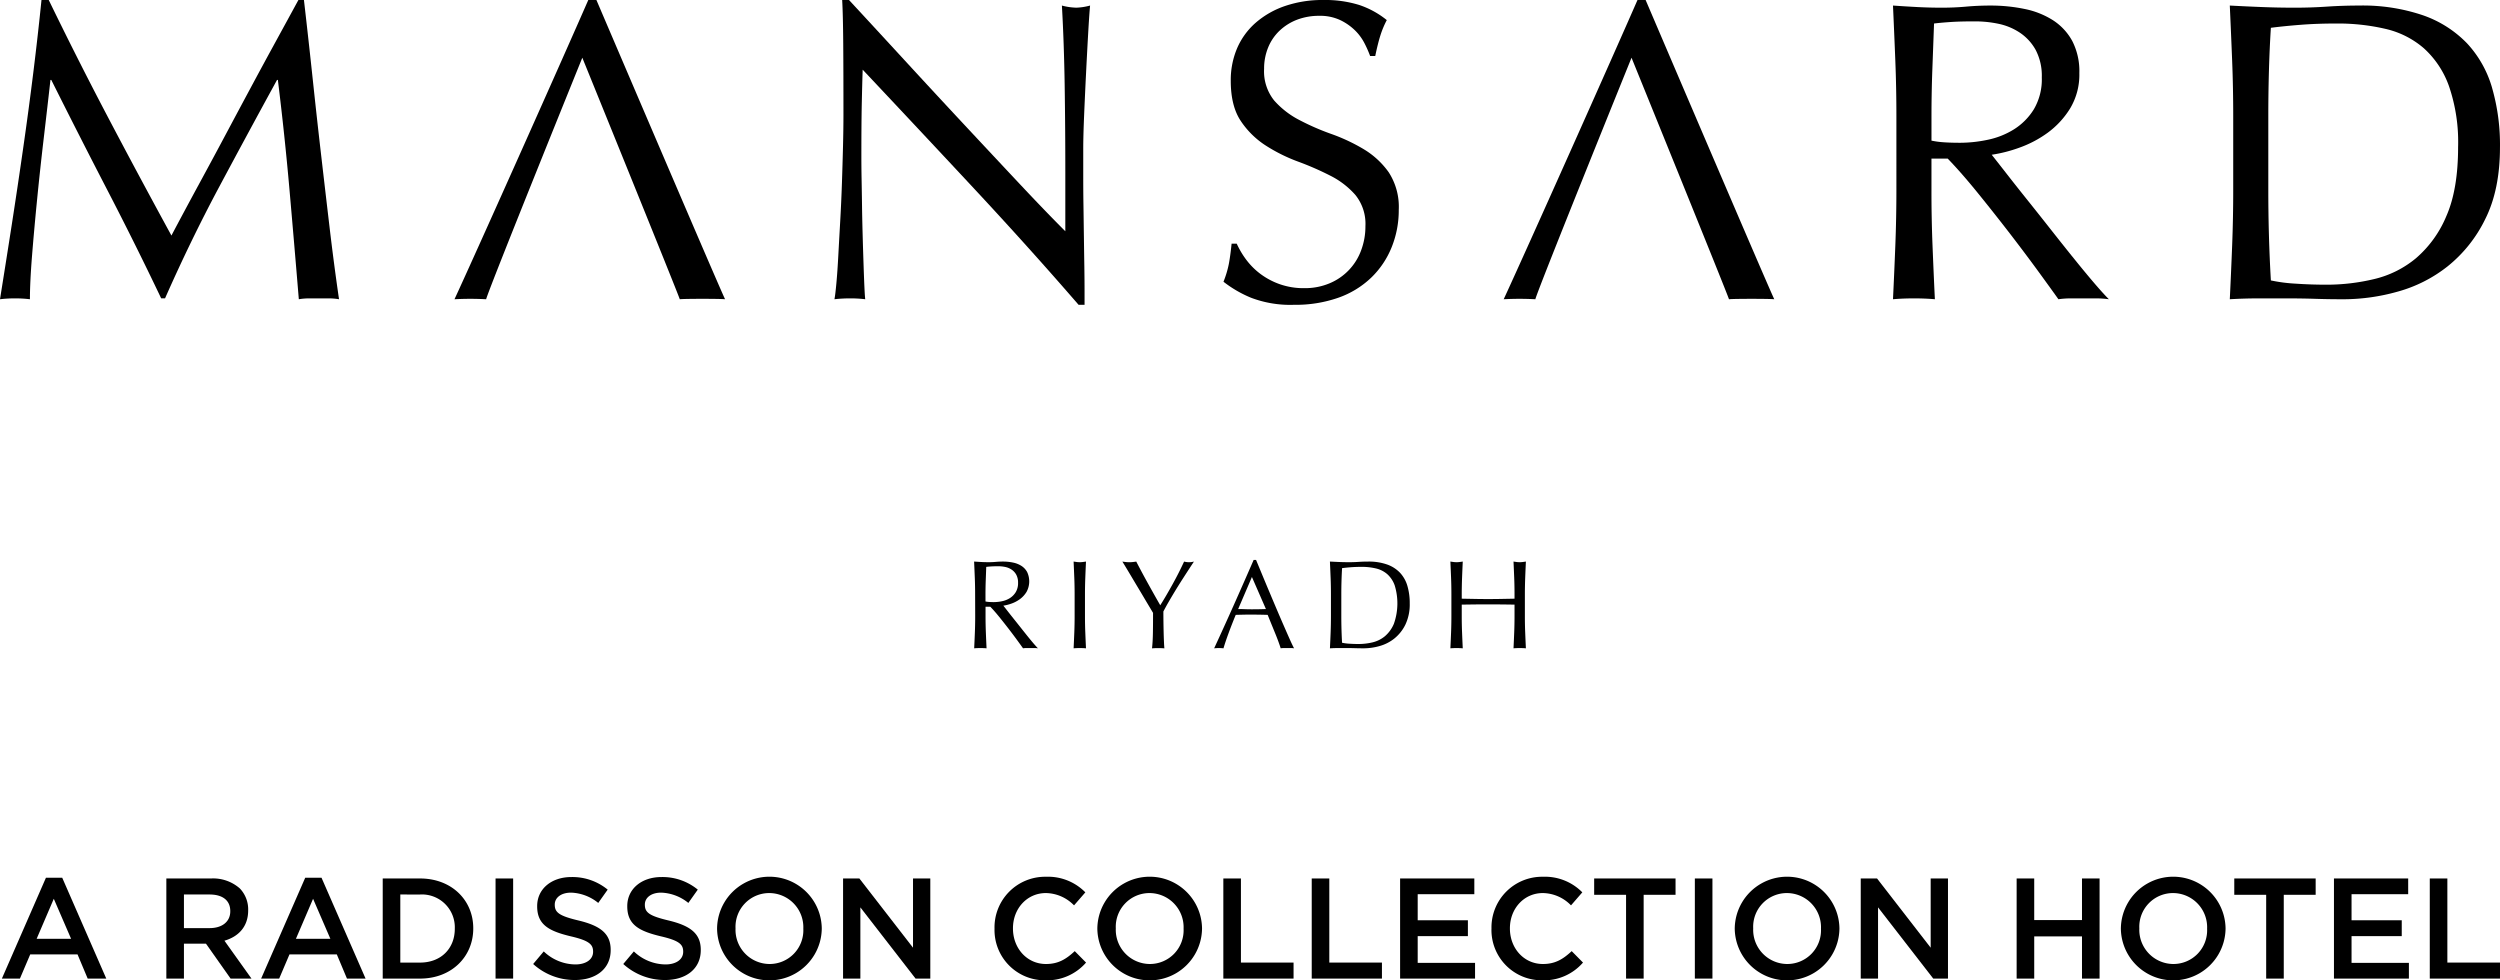
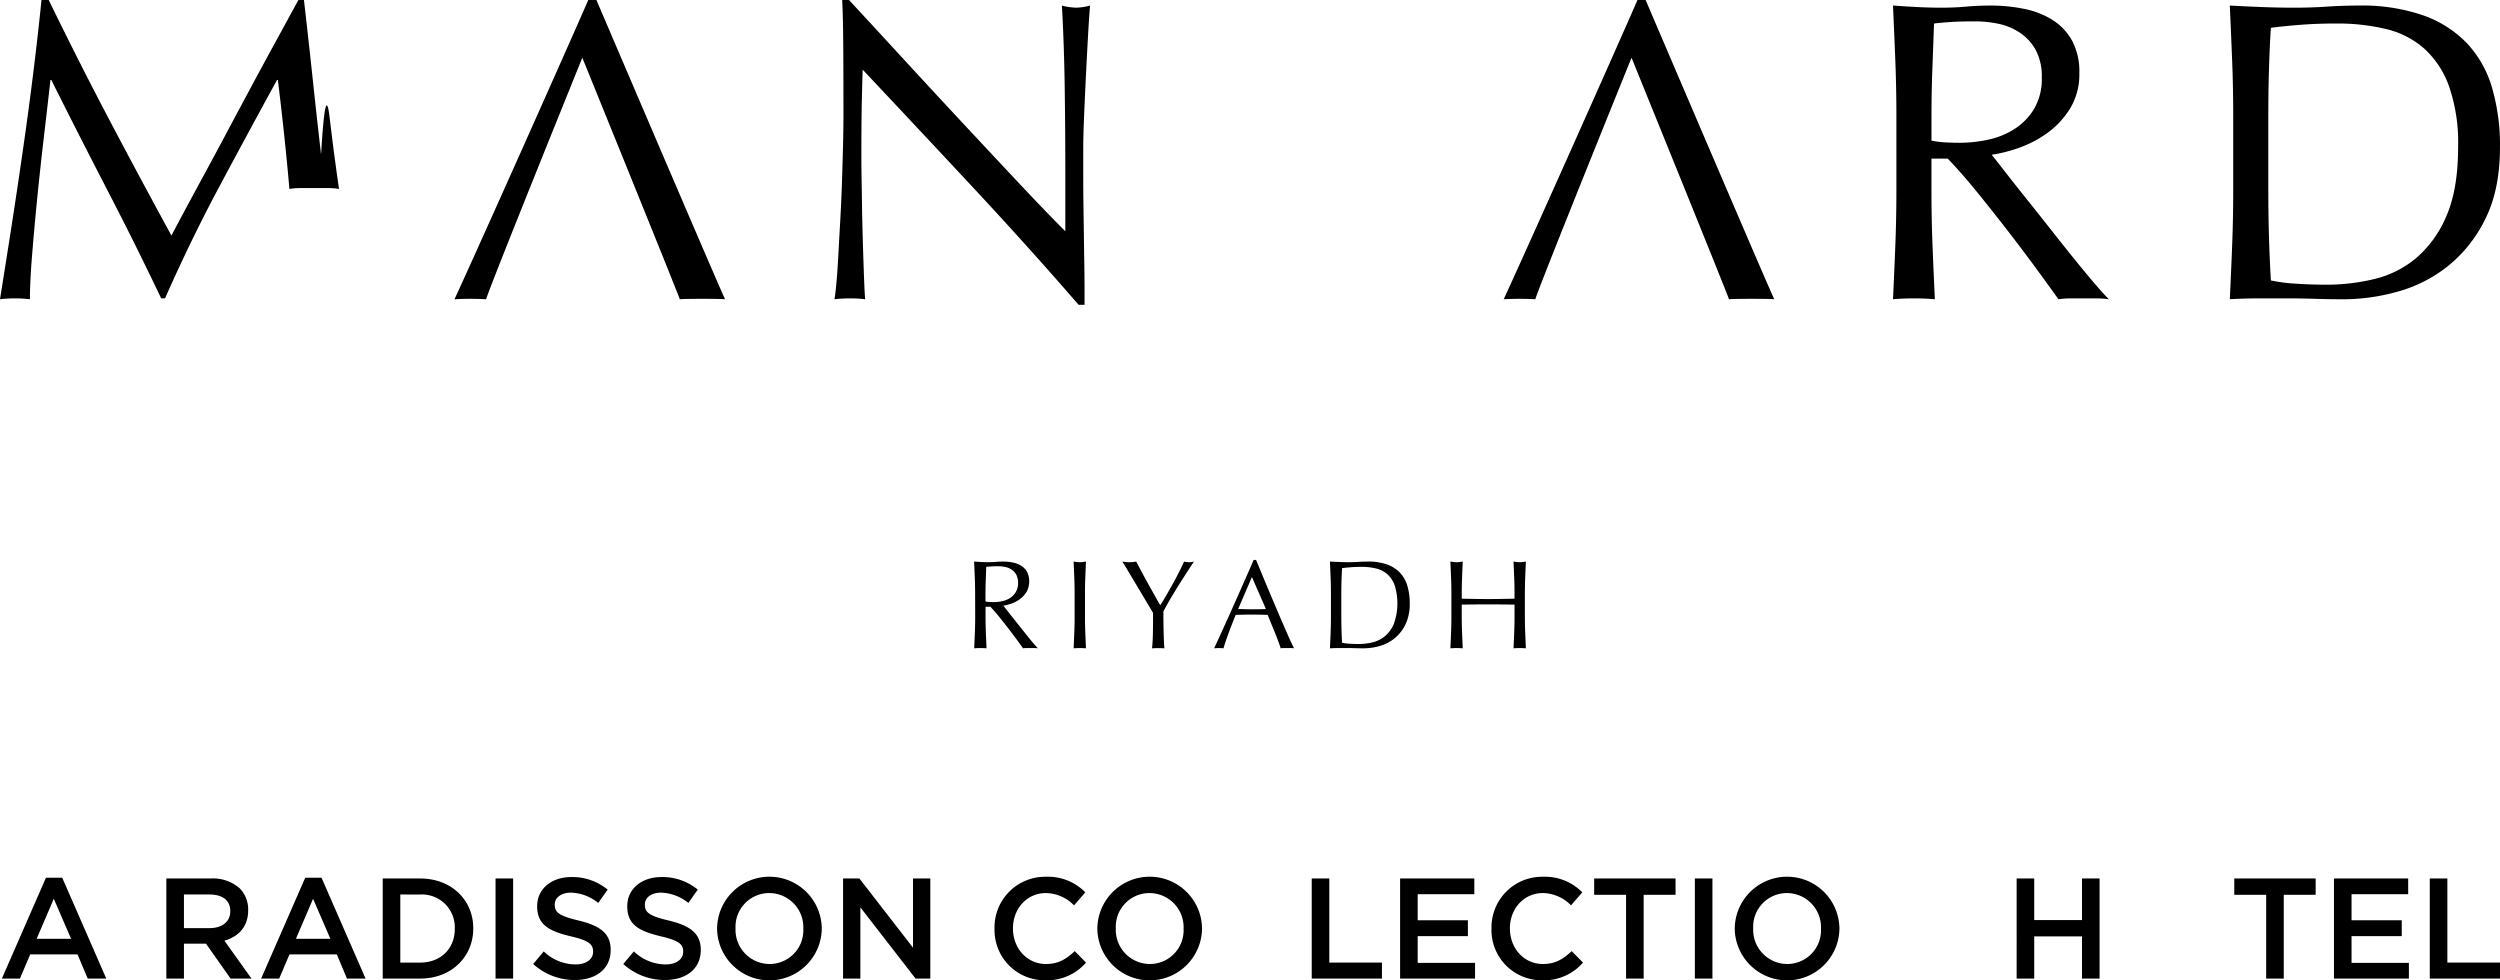
<svg xmlns="http://www.w3.org/2000/svg" id="mansard-logo" width="554.388" height="217.389" viewBox="0 0 554.388 217.389">
  <g id="Group_792" data-name="Group 792">
    <path id="Path_865" data-name="Path 865" d="M235.482,1.232q.474,8.34.616,17.776t.142,19.386v12.89q-4.359-4.356-10.19-10.57T213.726,27.54q-6.5-6.969-13.082-14.128T188.272,0h-1.516q.186,3.222.236,9.764t.048,15.64q0,3.132-.1,7.112t-.238,8.152q-.141,4.17-.378,8.342t-.428,7.728q-.189,3.555-.426,6.112t-.426,3.508a30.2,30.2,0,0,1,3.506-.19,26.955,26.955,0,0,1,3.32.19c-.066-.506-.126-1.468-.19-2.892s-.126-3.08-.188-4.974-.13-3.95-.19-6.162-.114-4.392-.142-6.542-.064-4.2-.1-6.162-.048-3.6-.048-4.93q0-7.677.1-12.134t.19-7.112q12.321,13.083,24.646,26.31T239.18,67.59h1.326V64.464q0-2.277-.046-5.356c-.036-2.056-.064-4.268-.1-6.638s-.062-4.722-.1-7.062-.046-4.582-.046-6.73v-5.69q0-2.745.19-7.3t.426-9.29q.237-4.743.472-8.91c.16-2.784.3-4.866.43-6.258a13.224,13.224,0,0,1-3.034.472,13.629,13.629,0,0,1-3.224-.472" />
-     <path id="Path_866" data-name="Path 866" d="M302.412,33.084a40.285,40.285,0,0,0-7.16-3.366,54.438,54.438,0,0,1-7.158-3.126,19.091,19.091,0,0,1-5.546-4.314,10.334,10.334,0,0,1-2.226-7.018,12.29,12.29,0,0,1,.9-4.74,10.69,10.69,0,0,1,2.558-3.742,11.777,11.777,0,0,1,3.886-2.42,13.607,13.607,0,0,1,4.884-.85,10.493,10.493,0,0,1,4.548.9,12.288,12.288,0,0,1,3.274,2.226,11.1,11.1,0,0,1,2.178,2.894,24.93,24.93,0,0,1,1.282,2.89h1.136q.57-2.748,1.138-4.552a20.436,20.436,0,0,1,1.422-3.41,19.637,19.637,0,0,0-6.162-3.368A25.386,25.386,0,0,0,293.5,0a25.68,25.68,0,0,0-8.532,1.328,19.485,19.485,0,0,0-6.494,3.7,15.815,15.815,0,0,0-4.126,5.642,18.016,18.016,0,0,0-1.42,7.25q0,5.595,2.226,8.912a18.97,18.97,0,0,0,5.546,5.45,36.878,36.878,0,0,0,7.16,3.556,64.877,64.877,0,0,1,7.156,3.126,18.383,18.383,0,0,1,5.546,4.268,10.183,10.183,0,0,1,2.228,6.92,15.044,15.044,0,0,1-.95,5.358,12.577,12.577,0,0,1-6.966,7.3,14,14,0,0,1-5.64,1.09,15.861,15.861,0,0,1-5.5-.9,16.139,16.139,0,0,1-4.314-2.322,15.721,15.721,0,0,1-3.13-3.176,18.976,18.976,0,0,1-2.036-3.462h-1.14q-.282,2.754-.616,4.5a22.125,22.125,0,0,1-1.184,3.936,25.953,25.953,0,0,0,6.116,3.552,24.432,24.432,0,0,0,9.524,1.564,28.642,28.642,0,0,0,9.814-1.564,20.221,20.221,0,0,0,7.3-4.454,19.414,19.414,0,0,0,4.55-6.778,21.863,21.863,0,0,0,1.564-8.25,14.106,14.106,0,0,0-2.226-8.34,18.317,18.317,0,0,0-5.546-5.12" />
    <path id="Path_867" data-name="Path 867" d="M552.634,19.482a24.42,24.42,0,0,0-5.546-9.862,24.937,24.937,0,0,0-9.716-6.207A41.406,41.406,0,0,0,523.1,1.232q-3.606,0-7.16.239t-7.156.233q-3.606,0-7.156-.14t-7.158-.332q.285,6.255.522,12.276t.236,12.278V42.092q0,6.255-.236,12.325t-.522,11.942q3.219-.19,6.352-.19h6.352q3.219,0,6.352.1t6.35.093a44.512,44.512,0,0,0,11.706-1.66,31.154,31.154,0,0,0,11.19-5.64,30.505,30.505,0,0,0,8.342-10.476q3.267-6.492,3.27-15.97a45.577,45.577,0,0,0-1.754-13.131M542.49,47.923a24.846,24.846,0,0,1-6.732,9.337A22.6,22.6,0,0,1,526.42,61.9a45.1,45.1,0,0,1-10.426,1.233q-3.6,0-7.016-.237a34.752,34.752,0,0,1-5.4-.711q-.57-9.861-.57-20.1V25.786q0-5.121.14-10.095t.43-9.528q2.934-.38,6.634-.666t7.964-.282A46.4,46.4,0,0,1,528.98,6.4a19.8,19.8,0,0,1,8.486,4.269,20.6,20.6,0,0,1,5.592,8.386,38.275,38.275,0,0,1,2.038,13.56q0,9.383-2.606,15.31" />
    <path id="Path_868" data-name="Path 868" d="M459.494,56.832q-2.466-3.078-5.118-6.446t-5.122-6.446q-2.463-3.084-4.454-5.64t-3.13-3.984a31.664,31.664,0,0,0,6.116-1.562,24.675,24.675,0,0,0,6.3-3.318,19.082,19.082,0,0,0,4.98-5.4,14.521,14.521,0,0,0,2.038-7.822A14.611,14.611,0,0,0,459.54,9.1a12.731,12.731,0,0,0-4.264-4.6A18.5,18.5,0,0,0,448.97,1.99a36.859,36.859,0,0,0-7.584-.758q-2.751,0-5.4.238t-5.4.234q-2.751,0-5.406-.14t-5.4-.332q.282,6.255.52,12.276t.236,12.278V42.092q0,6.255-.236,12.324t-.52,11.942q2.175-.189,4.644-.19t4.644.19q-.282-5.874-.522-11.942t-.234-12.324V35.168h3.6q3.03,3.132,6.68,7.634t7.16,9.052q3.5,4.554,6.4,8.532t4.312,5.972a19.508,19.508,0,0,1,2.75-.19h5.6a21.534,21.534,0,0,1,2.842.19q-1.329-1.323-3.508-3.884t-4.644-5.642m-24.838-25.17c-1.266,0-2.418-.03-3.46-.1a19.482,19.482,0,0,1-2.89-.376v-5.4q0-5.121.188-10.24t.38-10.332q1.515-.189,3.7-.334t5.5-.14a25.107,25.107,0,0,1,5.024.522,13.532,13.532,0,0,1,4.74,1.942,10.961,10.961,0,0,1,3.556,3.838,12.285,12.285,0,0,1,1.374,6.116,13.072,13.072,0,0,1-1.754,7.064,13.817,13.817,0,0,1-4.408,4.454A17.728,17.728,0,0,1,440.772,31a29.952,29.952,0,0,1-6.116.662" />
-     <path id="Path_869" data-name="Path 869" d="M71.2,34.27q-.948-8.2-1.848-16.684T67.4,0H66.172Q63.8,4.362,61.052,9.384t-5.546,10.24q-2.8,5.214-5.5,10.284T44.936,39.34q-2.37,4.362-4.172,7.728t-2.748,5.166q-7.3-13.365-13.984-26.07T10.808,0H9.2Q8.437,7.581,7.4,15.972T5.12,32.988q-1.233,8.631-2.56,17.16T0,66.358a26.945,26.945,0,0,1,3.318-.19,26.922,26.922,0,0,1,3.318.19q0-3.792.474-9.714t1.138-12.61Q8.911,37.35,9.72,30.478t1.468-12.75h.188q6.258,12.513,12.468,24.5t11.9,23.936h.854q5.688-12.891,11.992-24.692T61.432,17.728h.188Q63.138,30.049,64.18,41.9t2.086,24.458a13.59,13.59,0,0,1,2.228-.19H72.95a13.632,13.632,0,0,1,2.23.19q-1.143-7.866-2.088-15.878T71.2,34.27" />
+     <path id="Path_869" data-name="Path 869" d="M71.2,34.27q-.948-8.2-1.848-16.684T67.4,0H66.172Q63.8,4.362,61.052,9.384t-5.546,10.24q-2.8,5.214-5.5,10.284T44.936,39.34q-2.37,4.362-4.172,7.728t-2.748,5.166q-7.3-13.365-13.984-26.07T10.808,0H9.2Q8.437,7.581,7.4,15.972T5.12,32.988q-1.233,8.631-2.56,17.16T0,66.358a26.945,26.945,0,0,1,3.318-.19,26.922,26.922,0,0,1,3.318.19q0-3.792.474-9.714t1.138-12.61Q8.911,37.35,9.72,30.478t1.468-12.75h.188q6.258,12.513,12.468,24.5t11.9,23.936h.854q5.688-12.891,11.992-24.692T61.432,17.728h.188Q63.138,30.049,64.18,41.9a13.59,13.59,0,0,1,2.228-.19H72.95a13.632,13.632,0,0,1,2.23.19q-1.143-7.866-2.088-15.878T71.2,34.27" />
    <path id="Path_870" data-name="Path 870" d="M363.123,0c-4.93,11.314-24.552,55.3-29.672,66.36a64.143,64.143,0,0,1,7.016,0C341.287,63.454,361.8,12.8,361.8,12.8s21.168,52.108,21.612,53.562c.884-.128,9.162-.128,10.048,0C392.637,64.844,364.925,0,364.925,0Z" />
    <path id="Path_871" data-name="Path 871" d="M130.456,0c-4.93,11.314-24.552,55.3-29.671,66.36a64.125,64.125,0,0,1,7.015,0c.82-2.906,21.332-53.562,21.332-53.562S150.3,64.906,150.744,66.36c.884-.128,9.162-.128,10.048,0C159.97,64.844,132.258,0,132.258,0Z" />
    <path id="Path_872" data-name="Path 872" d="M216.238,131.78q0-1.848-.07-3.627t-.155-3.625c.542.037,1.074.071,1.6.1s1.054.043,1.6.043,1.073-.023,1.6-.07,1.054-.071,1.6-.071a10.8,10.8,0,0,1,2.24.225,5.447,5.447,0,0,1,1.862.74,3.749,3.749,0,0,1,1.26,1.36,4.857,4.857,0,0,1-.14,4.41,5.627,5.627,0,0,1-1.47,1.6,7.3,7.3,0,0,1-1.862.981,9.408,9.408,0,0,1-1.806.461q.336.418.924,1.176t1.315,1.666q.729.91,1.513,1.9t1.512,1.9q.728.912,1.372,1.666t1.036,1.149a6.08,6.08,0,0,0-.84-.057h-1.652a5.5,5.5,0,0,0-.812.057q-.42-.59-1.274-1.764t-1.89-2.521q-1.037-1.342-2.114-2.674t-1.975-2.254h-1.063V136.6c0,1.23.023,2.445.07,3.638s.1,2.371.154,3.53c-.43-.039-.887-.057-1.372-.057s-.943.018-1.373.057q.086-1.738.155-3.53c.047-1.193.07-2.408.07-3.638Zm2.3,1.6a5.409,5.409,0,0,0,.854.111c.308.02.648.03,1.022.03a8.813,8.813,0,0,0,1.806-.2,5.218,5.218,0,0,0,1.722-.685,4.077,4.077,0,0,0,1.3-1.317,3.858,3.858,0,0,0,.518-2.086,3.616,3.616,0,0,0-.406-1.8,3.228,3.228,0,0,0-1.05-1.135,4.033,4.033,0,0,0-1.4-.574,7.474,7.474,0,0,0-1.484-.154c-.654,0-1.195.013-1.624.042s-.793.061-1.092.1q-.057,1.541-.112,3.053t-.056,3.023Z" />
    <path id="Path_873" data-name="Path 873" d="M238.232,128.153q-.07-1.776-.154-3.625.364.056.7.1a5.28,5.28,0,0,0,1.345,0c.223-.028.457-.061.7-.1q-.084,1.848-.153,3.625t-.071,3.627V136.6q0,1.847.071,3.639t.153,3.529c-.43-.039-.887-.056-1.372-.056s-.943.017-1.372.056q.084-1.737.154-3.529t.07-3.639V131.78q0-1.848-.07-3.627" />
    <path id="Path_874" data-name="Path 874" d="M255.69,135.9c-.187-.316-.462-.779-.826-1.385s-.766-1.279-1.2-2.017-.9-1.512-1.386-2.323-.947-1.587-1.386-2.324-.836-1.4-1.19-1.988-.625-1.031-.812-1.33c.261.037.518.07.77.1a6.916,6.916,0,0,0,1.54,0c.252-.027.509-.06.77-.1q1.26,2.435,2.562,4.787t2.758,4.9q.643-1.008,1.344-2.211t1.4-2.464q.7-1.26,1.344-2.534t1.2-2.478a4.329,4.329,0,0,0,2.184,0q-1.344,2.044-2.408,3.7t-1.876,3q-.813,1.346-1.428,2.422t-1.064,1.947q0,1.035.015,2.211t.042,2.311c.017.756.042,1.455.069,2.1s.06,1.163.1,1.555c-.43-.039-.888-.057-1.373-.057s-.943.018-1.372.057q.168-1.457.2-3.529t.028-4.34" />
    <path id="Path_875" data-name="Path 875" d="M286.966,143.765a5.006,5.006,0,0,0-.742-.057H284.74a5.007,5.007,0,0,0-.742.057c-.129-.43-.309-.947-.532-1.555s-.472-1.24-.742-1.9-.547-1.334-.824-2.016-.543-1.33-.785-1.945c-.6-.019-1.2-.033-1.821-.043s-1.23-.014-1.847-.014c-.578,0-1.149,0-1.707.014s-1.133.024-1.711.043q-.9,2.183-1.623,4.158t-1.092,3.262a9.442,9.442,0,0,0-2.072,0q2.268-4.9,4.424-9.744t4.339-9.858h.532q.674,1.626,1.457,3.516t1.6,3.822q.809,1.93,1.621,3.836t1.528,3.541q.714,1.638,1.289,2.926t.937,1.961m-12.4-8.709q.726,0,1.512.029t1.511.028q.78,0,1.567-.014c.523-.01,1.047-.023,1.566-.043l-3.105-7.111Z" />
    <path id="Path_876" data-name="Path 876" d="M295.142,131.781q0-1.85-.07-3.627t-.155-3.625q1.064.056,2.116.1t2.113.043q1.064,0,2.113-.07t2.115-.07a12.211,12.211,0,0,1,4.213.644,7.355,7.355,0,0,1,2.871,1.834,7.188,7.188,0,0,1,1.637,2.912,13.413,13.413,0,0,1,.52,3.877,10.42,10.42,0,0,1-.967,4.719,9.03,9.03,0,0,1-2.465,3.094,9.211,9.211,0,0,1-3.3,1.666,13.239,13.239,0,0,1-3.459.49q-.951,0-1.875-.029t-1.877-.028h-1.875q-.926,0-1.877.057.086-1.737.155-3.529t.07-3.639Zm2.3,4.816q0,3.024.168,5.936a10.186,10.186,0,0,0,1.6.209c.672.046,1.361.07,2.072.07a13.368,13.368,0,0,0,3.078-.363,6.71,6.71,0,0,0,2.76-1.373,7.345,7.345,0,0,0,1.986-2.758,13.6,13.6,0,0,0,.168-8.526,6.087,6.087,0,0,0-1.65-2.478,5.876,5.876,0,0,0-2.506-1.26,13.745,13.745,0,0,0-3.194-.35q-1.258,0-2.351.084c-.729.057-1.381.121-1.961.2q-.083,1.344-.125,2.814t-.043,2.983Z" />
    <path id="Path_877" data-name="Path 877" d="M335.784,128.153q-.07-1.776-.154-3.625.363.056.7.1a5.588,5.588,0,0,0,.672.043,5.654,5.654,0,0,0,.672-.043c.222-.028.457-.061.7-.1q-.086,1.848-.154,3.625t-.071,3.627V136.6q0,1.847.071,3.639t.154,3.529c-.43-.039-.887-.056-1.371-.056s-.944.017-1.373.056q.084-1.737.154-3.529t.07-3.639v-2.521c-1.007-.018-1.984-.031-2.925-.041s-1.918-.014-2.926-.014-1.985,0-2.926.014-1.918.023-2.928.041V136.6q0,1.847.071,3.639t.154,3.529c-.43-.039-.887-.056-1.371-.056s-.944.017-1.373.056q.084-1.737.154-3.529t.07-3.639V131.78q0-1.848-.07-3.627t-.154-3.625q.363.056.7.1a5.588,5.588,0,0,0,.672.043,5.654,5.654,0,0,0,.672-.043c.222-.028.457-.061.7-.1q-.086,1.848-.154,3.625t-.071,3.627v.98l2.928.055c.941.02,1.918.029,2.926.029s1.982-.009,2.926-.029l2.925-.055v-.98q0-1.848-.07-3.627" />
    <path id="Path_878" data-name="Path 878" d="M10.186,194.648H13.8l9.768,22.36H19.447l-2.252-5.36H6.7l-2.283,5.36h-4Zm5.582,13.543-3.838-8.88-3.806,8.88Z" />
    <path id="Path_879" data-name="Path 879" d="M36.888,194.808h9.9a8.947,8.947,0,0,1,6.407,2.219,6.716,6.716,0,0,1,1.839,4.79v.063c0,3.647-2.188,5.836-5.264,6.724l5.994,8.4h-4.63l-5.456-7.739H40.789v7.739h-3.9Zm9.61,11.005c2.791,0,4.567-1.459,4.567-3.711v-.063c0-2.379-1.713-3.679-4.6-3.679H40.789v7.453Z" />
    <path id="Path_880" data-name="Path 880" d="M67.682,194.648H71.3l9.768,22.36H76.943l-2.252-5.36h-10.5l-2.283,5.36h-4Zm5.582,13.543-3.838-8.88-3.806,8.88Z" />
    <path id="Path_881" data-name="Path 881" d="M84.87,194.807h8.278c6.977,0,11.8,4.789,11.8,11.037v.064c0,6.248-4.821,11.1-11.8,11.1H84.87Zm3.9,3.552v15.1h4.377c4.662,0,7.707-3.14,7.707-7.485v-.063a7.285,7.285,0,0,0-7.707-7.549Z" />
    <rect id="Rectangle_19" data-name="Rectangle 19" width="3.901" height="22.201" transform="translate(109.892 194.807)" />
    <path id="Path_882" data-name="Path 882" d="M118.232,213.773l2.347-2.791a10.285,10.285,0,0,0,7.009,2.886c2.411,0,3.933-1.142,3.933-2.791v-.063c0-1.586-.888-2.442-5.011-3.394-4.726-1.142-7.39-2.537-7.39-6.629v-.063c0-3.806,3.172-6.438,7.58-6.438a12.306,12.306,0,0,1,8.056,2.791l-2.093,2.949a10.086,10.086,0,0,0-6.026-2.283c-2.284,0-3.616,1.173-3.616,2.632v.063c0,1.713,1.015,2.474,5.3,3.489,4.694,1.142,7.1,2.823,7.1,6.5v.064c0,4.154-3.267,6.628-7.929,6.628a13.673,13.673,0,0,1-9.261-3.552" />
    <path id="Path_883" data-name="Path 883" d="M138.212,213.773l2.347-2.791a10.285,10.285,0,0,0,7.009,2.886c2.411,0,3.933-1.142,3.933-2.791v-.063c0-1.586-.888-2.442-5.011-3.394-4.726-1.142-7.39-2.537-7.39-6.629v-.063c0-3.806,3.172-6.438,7.58-6.438a12.306,12.306,0,0,1,8.056,2.791l-2.093,2.949a10.086,10.086,0,0,0-6.026-2.283c-2.284,0-3.616,1.173-3.616,2.632v.063c0,1.713,1.015,2.474,5.3,3.489,4.694,1.142,7.1,2.823,7.1,6.5v.064c0,4.154-3.267,6.628-7.929,6.628a13.673,13.673,0,0,1-9.261-3.552" />
    <path id="Path_884" data-name="Path 884" d="M159.016,205.971v-.063a11.609,11.609,0,0,1,23.216-.064v.064a11.609,11.609,0,0,1-23.216.063m19.125,0v-.063a7.58,7.58,0,0,0-7.548-7.866,7.474,7.474,0,0,0-7.485,7.8v.064a7.579,7.579,0,0,0,7.548,7.865,7.474,7.474,0,0,0,7.485-7.8" />
    <path id="Path_885" data-name="Path 885" d="M186.956,194.807h3.616l11.893,15.35v-15.35H206.3v22.2h-3.267l-12.242-15.795v15.795h-3.838Z" />
    <path id="Path_886" data-name="Path 886" d="M220.54,205.971v-.063a11.227,11.227,0,0,1,11.418-11.482,11.594,11.594,0,0,1,8.721,3.458l-2.505,2.886a8.873,8.873,0,0,0-6.248-2.728c-4.187,0-7.295,3.457-7.295,7.8v.064c0,4.345,3.077,7.865,7.327,7.865,2.727,0,4.472-1.078,6.374-2.854l2.506,2.537a11.456,11.456,0,0,1-9.007,3.933,11.147,11.147,0,0,1-11.291-11.418" />
    <path id="Path_887" data-name="Path 887" d="M243.342,205.971v-.063a11.609,11.609,0,0,1,23.216-.064v.064a11.609,11.609,0,0,1-23.216.063m19.125,0v-.063a7.58,7.58,0,0,0-7.548-7.866,7.474,7.474,0,0,0-7.485,7.8v.064a7.579,7.579,0,0,0,7.548,7.865,7.474,7.474,0,0,0,7.485-7.8" />
-     <path id="Path_888" data-name="Path 888" d="M271.282,194.807h3.9v18.649h11.672v3.552H271.282Z" />
    <path id="Path_889" data-name="Path 889" d="M290.881,194.807h3.9v18.649h11.671v3.552H290.881Z" />
    <path id="Path_890" data-name="Path 890" d="M310.48,194.807h16.46V198.3H314.381v5.772h11.132v3.52H314.381v5.931H327.1v3.489H310.48Z" />
    <path id="Path_891" data-name="Path 891" d="M330.745,205.971v-.063a11.228,11.228,0,0,1,11.418-11.482,11.6,11.6,0,0,1,8.722,3.458l-2.506,2.886a8.873,8.873,0,0,0-6.248-2.728c-4.187,0-7.3,3.457-7.3,7.8v.064c0,4.345,3.077,7.865,7.327,7.865,2.727,0,4.472-1.078,6.374-2.854l2.506,2.537a11.456,11.456,0,0,1-9.007,3.933,11.147,11.147,0,0,1-11.291-11.418" />
    <path id="Path_892" data-name="Path 892" d="M360.587,198.423h-7.073v-3.616h18.047v3.616h-7.073v18.585h-3.9Z" />
    <rect id="Rectangle_20" data-name="Rectangle 20" width="3.901" height="22.201" transform="translate(375.841 194.807)" />
    <path id="Path_893" data-name="Path 893" d="M384.688,205.971v-.063a11.609,11.609,0,0,1,23.216-.064v.064a11.609,11.609,0,0,1-23.216.063m19.125,0v-.063a7.58,7.58,0,0,0-7.548-7.866,7.474,7.474,0,0,0-7.485,7.8v.064a7.579,7.579,0,0,0,7.548,7.865,7.474,7.474,0,0,0,7.485-7.8" />
-     <path id="Path_894" data-name="Path 894" d="M412.628,194.807h3.616l11.893,15.35v-15.35h3.837v22.2h-3.266l-12.243-15.795v15.795h-3.837Z" />
    <path id="Path_895" data-name="Path 895" d="M447.2,194.807h3.9v9.229h10.593v-9.229h3.9v22.2h-3.9v-9.356H451.1v9.356h-3.9Z" />
-     <path id="Path_896" data-name="Path 896" d="M470.314,205.971v-.063a11.609,11.609,0,0,1,23.216-.064v.064a11.609,11.609,0,0,1-23.216.063m19.125,0v-.063a7.58,7.58,0,0,0-7.548-7.866,7.474,7.474,0,0,0-7.485,7.8v.064a7.579,7.579,0,0,0,7.548,7.865,7.474,7.474,0,0,0,7.485-7.8" />
    <path id="Path_897" data-name="Path 897" d="M502.535,198.423h-7.073v-3.616H513.51v3.616h-7.073v18.585h-3.9Z" />
    <path id="Path_898" data-name="Path 898" d="M517.567,194.807h16.46V198.3H521.468v5.772H532.6v3.52H521.468v5.931h12.718v3.489H517.567Z" />
    <path id="Path_899" data-name="Path 899" d="M538.816,194.807h3.9v18.649h11.671v3.552H538.816Z" />
  </g>
</svg>